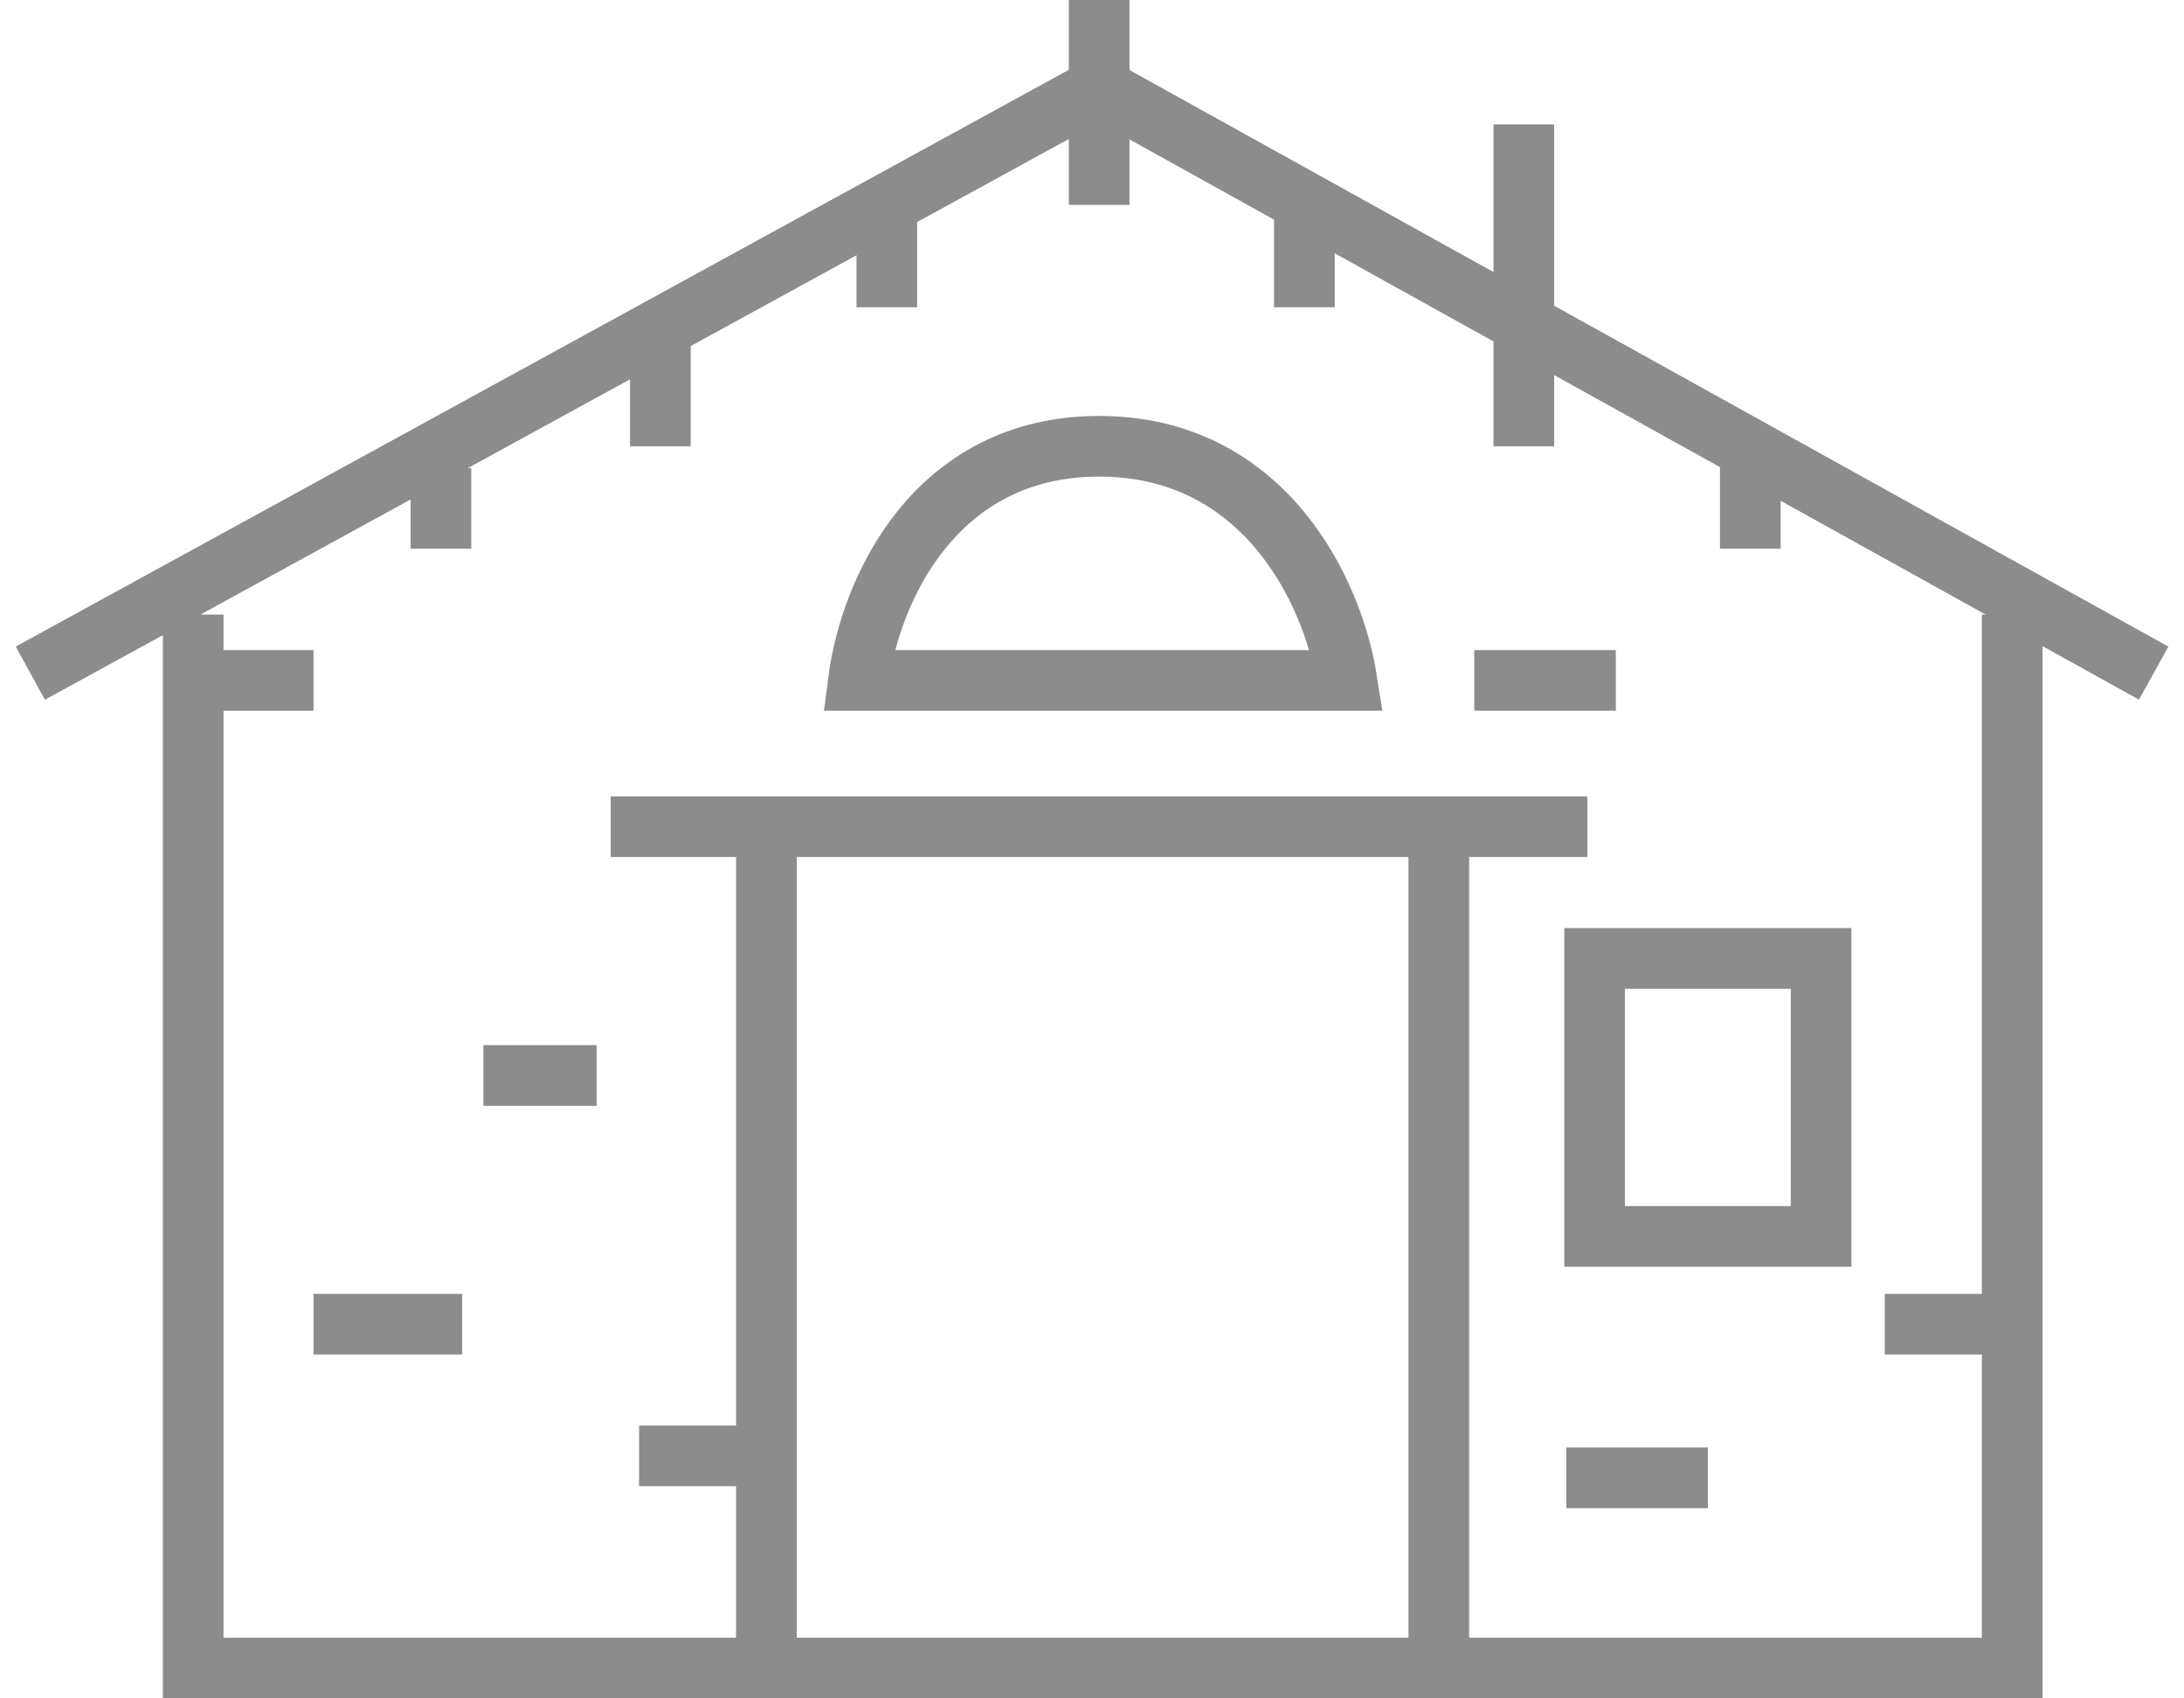
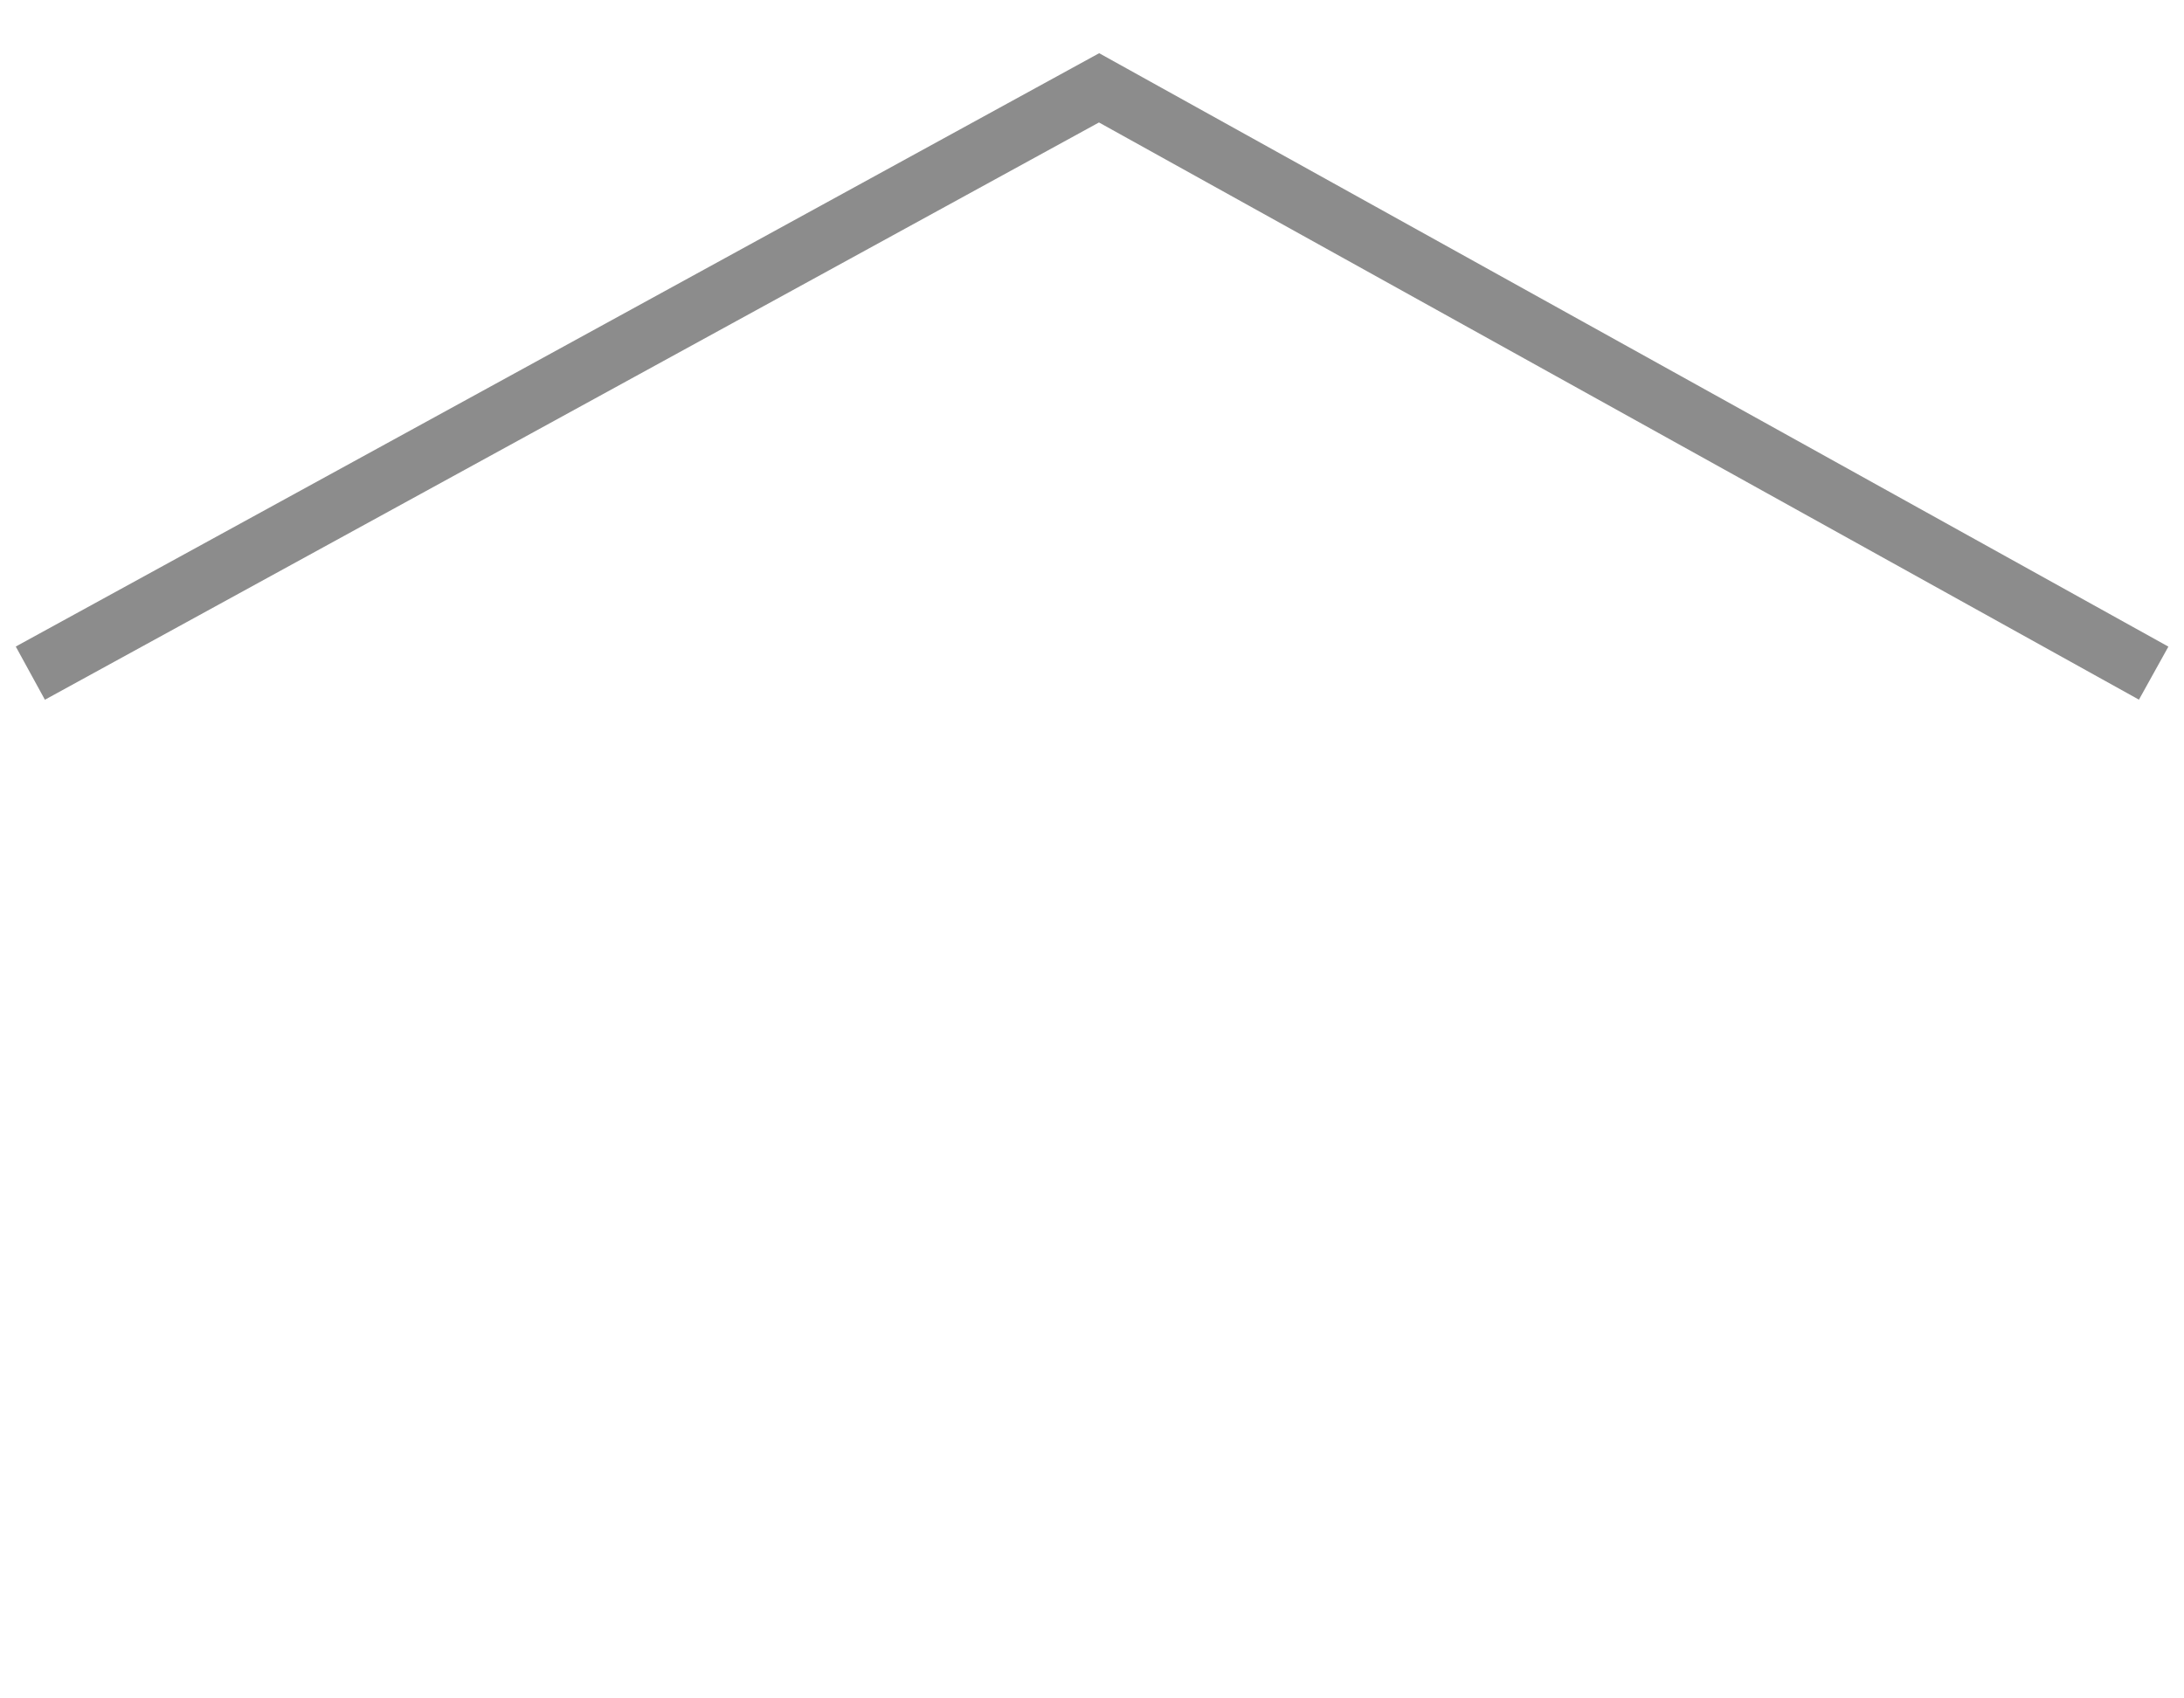
<svg xmlns="http://www.w3.org/2000/svg" width="72" height="56" viewBox="0 0 72 56" fill="none">
-   <path d="M52.333 27.258H47.433M20.133 27.258H25.266M25.266 27.258V54.758M25.266 27.258H47.433M47.433 27.258V54.758" stroke="#8C8C8C" stroke-width="2" />
-   <path d="M50.236 4.101V14.715M57.703 14.715V18.092M29.236 6.754V10.132M21.769 11.097V14.715M14.536 15.439V18.092M6.369 22.434H10.336M6.369 20.263V55H66.336V43.662M66.336 20.263V43.662M36.236 0V6.754M43.002 6.272V10.132M48.602 22.434H53.269M15.936 35.461H19.669M10.336 43.662H15.236M21.069 48.004H24.569M51.636 48.728H56.303M62.136 43.662H66.336M52.569 31.601H60.036V40.767H52.569V31.601ZM44.403 22.434H28.302C28.691 19.459 30.823 14.715 36.236 14.715C41.649 14.715 43.936 19.459 44.403 22.434Z" stroke="#8C8C8C" stroke-width="2" />
  <path d="M1 22.195L36.233 2.896L71 22.195" stroke="#8C8C8C" stroke-width="2" />
</svg>